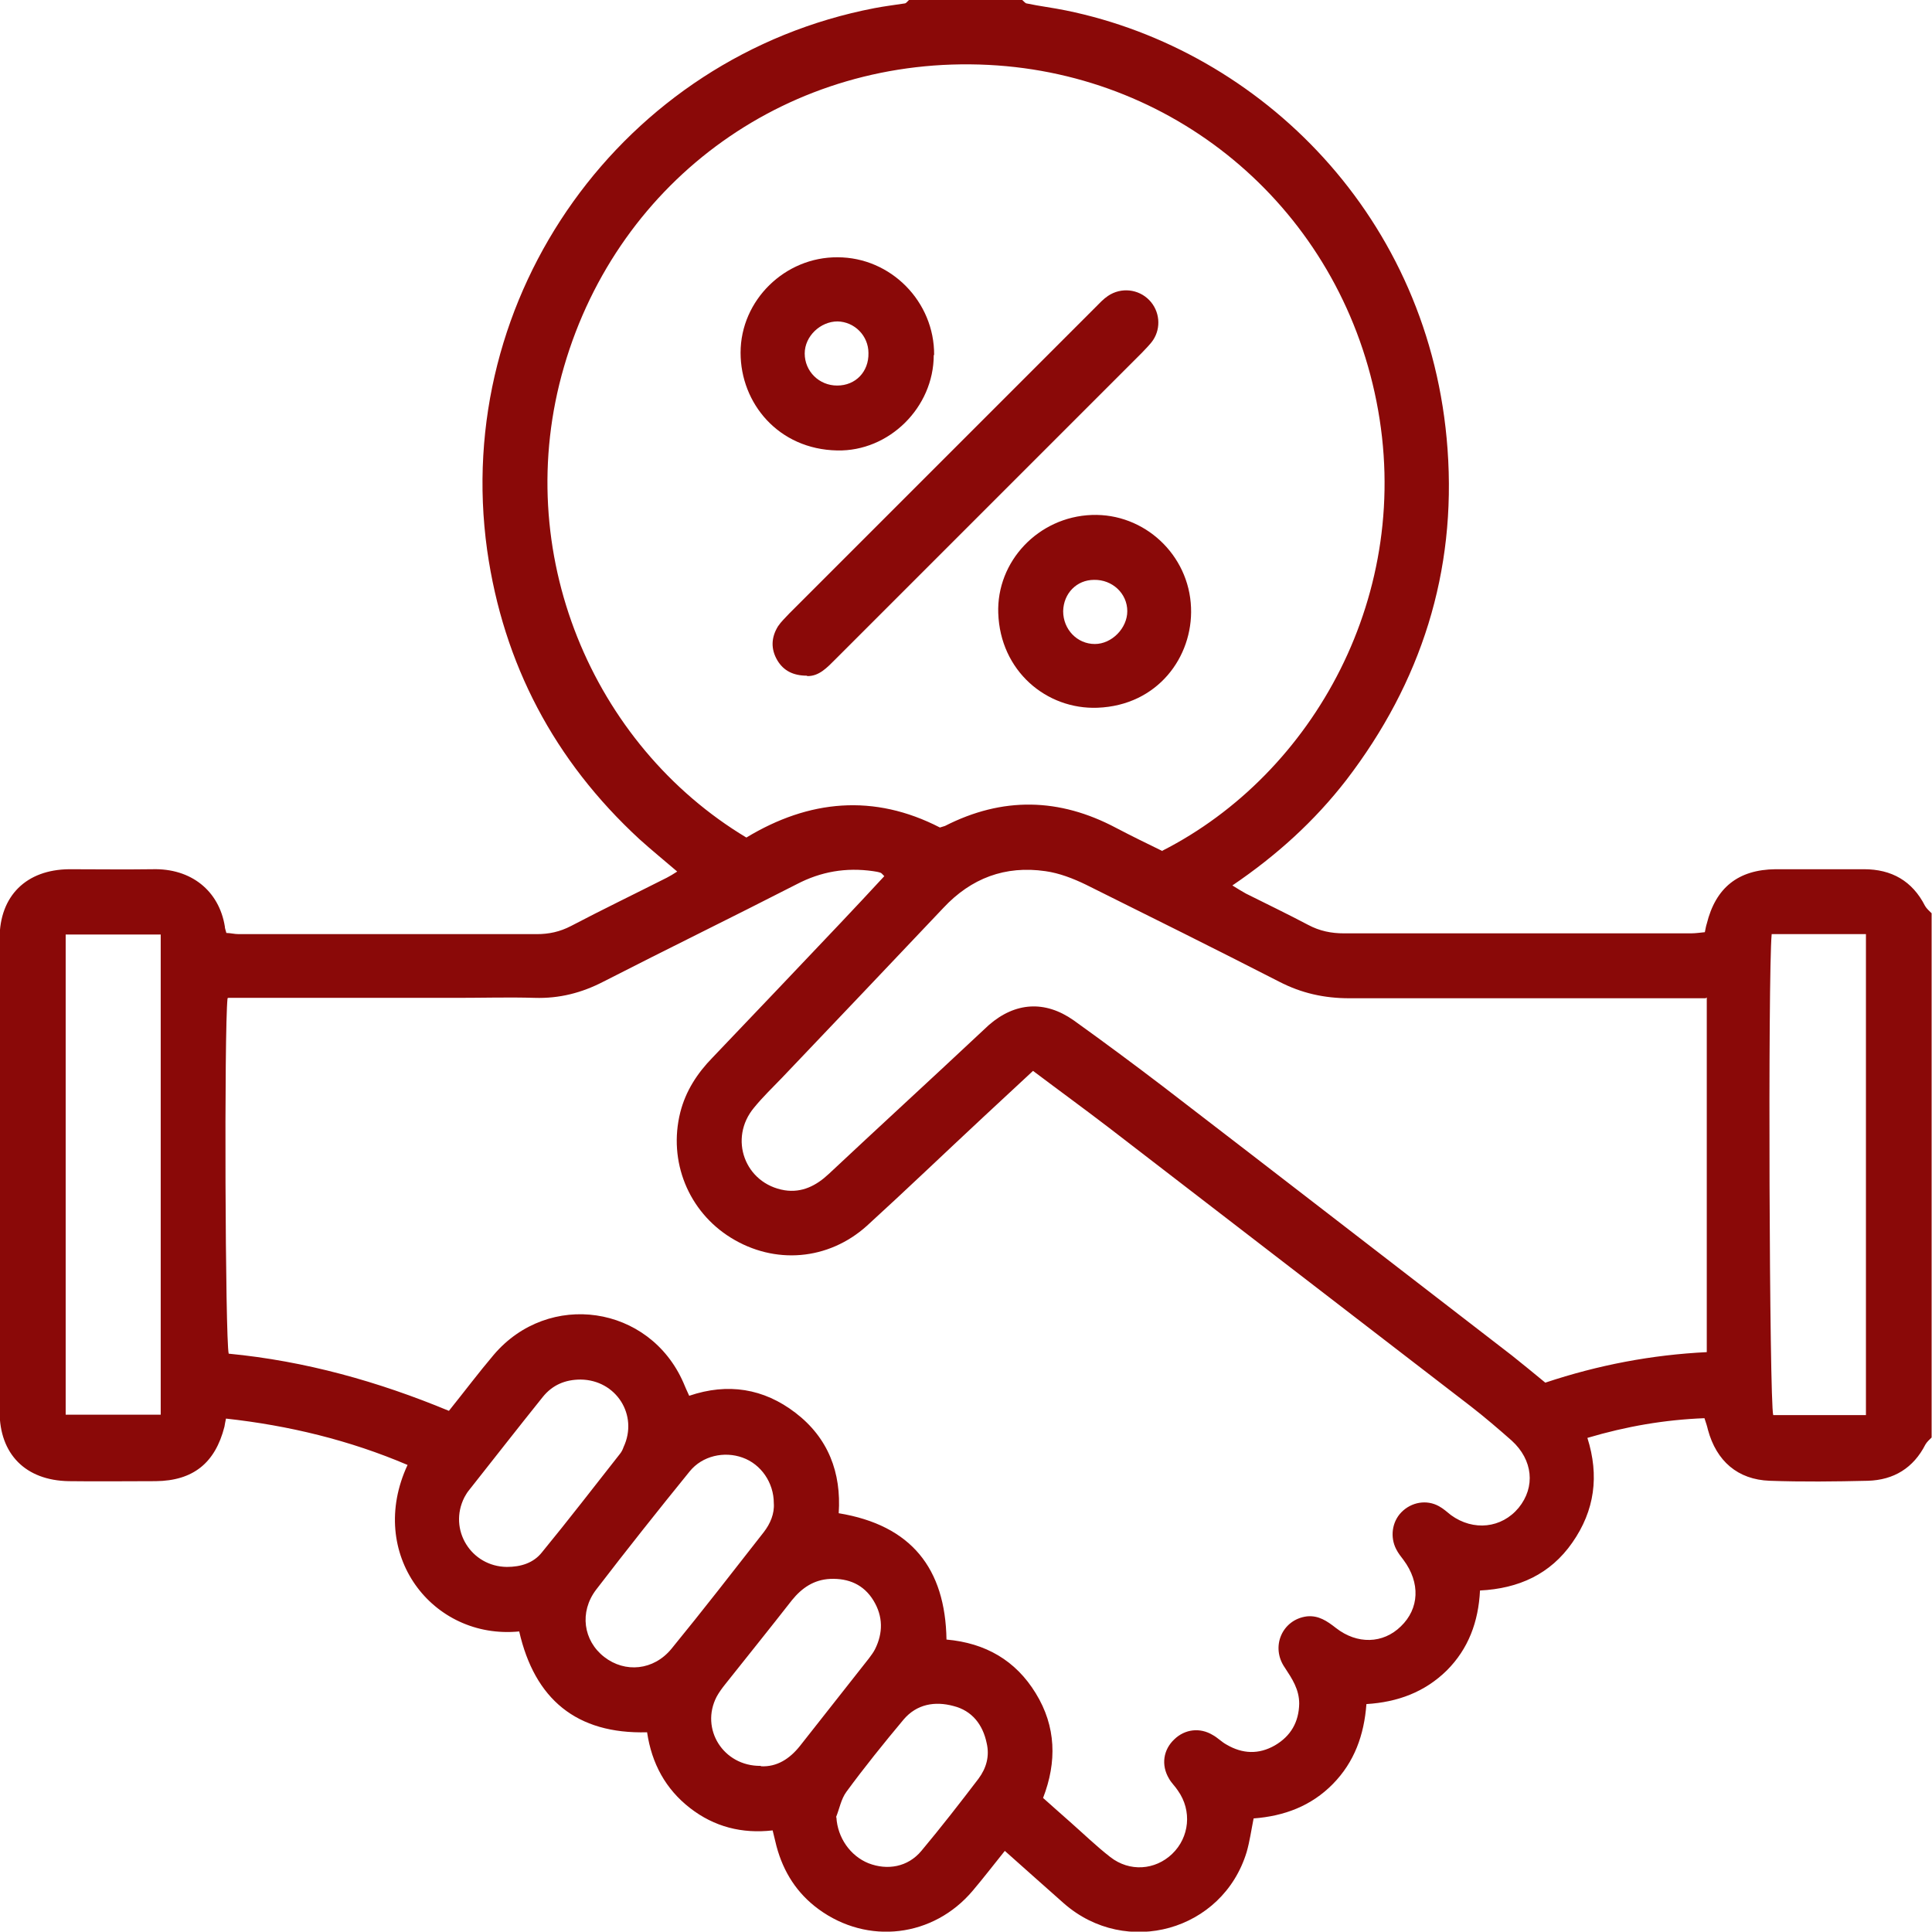
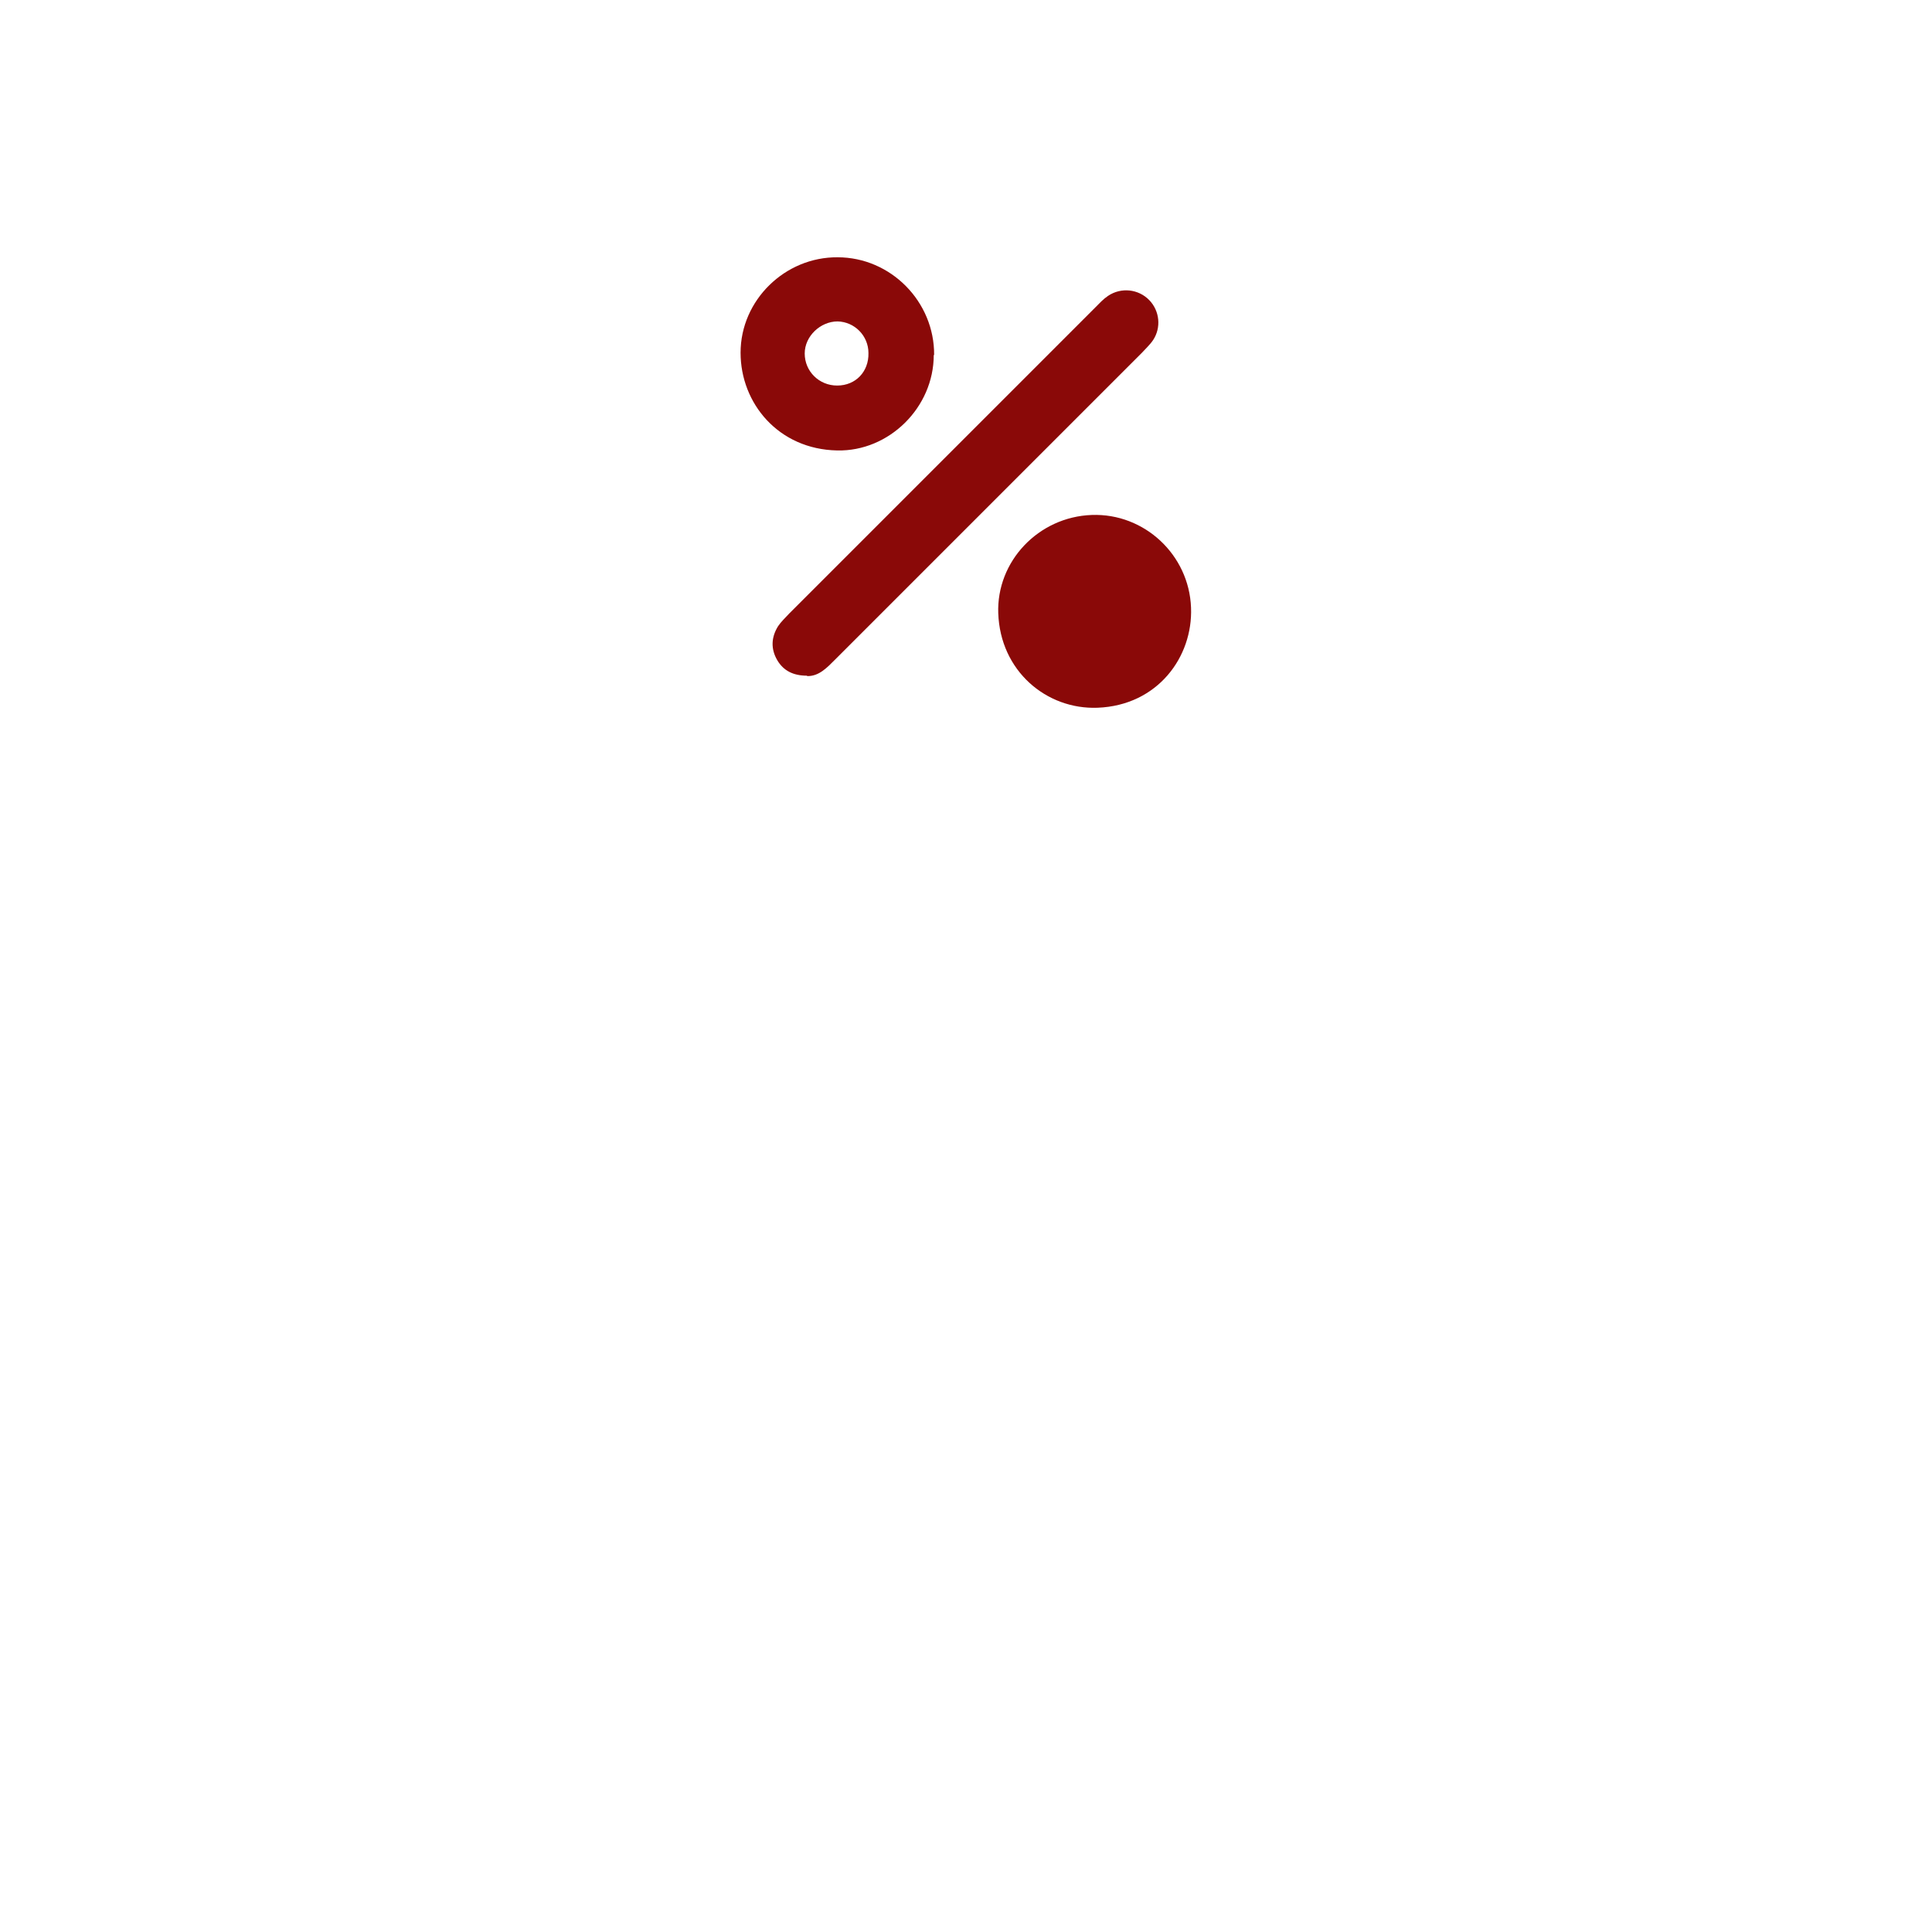
<svg xmlns="http://www.w3.org/2000/svg" id="b" viewBox="0 0 50.01 50">
  <defs>
    <style>.e{fill:#8a0908;stroke-width:0px;}</style>
  </defs>
  <g id="c">
    <g id="d">
-       <path class="e" d="M50.01,37.2c-.06.06-.13.12-.17.19-.31.61-.82.92-1.49.94-.85.02-1.69.03-2.54,0-.83-.03-1.38-.51-1.6-1.32-.02-.09-.05-.18-.09-.3-1.03.04-2.02.21-3.03.51.31.98.19,1.88-.39,2.71-.57.82-1.39,1.19-2.39,1.24-.04.81-.3,1.51-.86,2.07-.57.56-1.27.82-2.08.87-.06.8-.31,1.5-.87,2.07-.56.57-1.26.83-2.05.89-.06.3-.1.59-.18.87-.62,2.04-3.12,2.74-4.73,1.33-.5-.44-1-.89-1.53-1.36-.29.36-.55.7-.83,1.03-1.02,1.21-2.72,1.41-3.99.48-.56-.41-.91-.96-1.09-1.63-.03-.12-.06-.25-.1-.41-.79.09-1.51-.09-2.14-.58-.63-.49-.99-1.15-1.11-1.96-1.83.05-2.91-.86-3.31-2.61-2.25.22-3.96-2.01-2.89-4.31-1.5-.64-3.07-1.02-4.7-1.2-.02.09-.03.15-.04.21-.24.94-.81,1.4-1.78,1.41-.75,0-1.5.01-2.25,0-1.12-.02-1.79-.7-1.79-1.8,0-4.08,0-8.17,0-12.25,0-1.1.69-1.78,1.8-1.79.72,0,1.43.01,2.15,0,1.01-.03,1.73.56,1.88,1.48,0,.05.02.09.04.17.1,0,.21.03.32.03,2.57,0,5.14,0,7.71,0,.32,0,.6-.06.89-.21.82-.43,1.65-.83,2.48-1.25.08-.04.16-.09.27-.16-.35-.3-.67-.56-.98-.84-2.2-2.03-3.52-4.53-3.94-7.48C11.69,7.64,16.13,1.46,22.64.21c.26-.05.51-.08.77-.12.05,0,.08-.06.12-.09.98,0,1.95,0,2.93,0,.04.03.08.09.12.09.33.07.67.11,1.01.18,5.05,1.03,9.45,5.36,9.88,11.36.23,3.17-.68,6.03-2.62,8.56-.82,1.06-1.8,1.95-2.95,2.73.13.08.24.15.35.21.54.27,1.08.53,1.61.81.3.16.6.22.93.22,2.99,0,5.99,0,8.98,0,.12,0,.25-.02.36-.03.02-.1.03-.16.05-.22.23-.93.81-1.4,1.78-1.41.76,0,1.53,0,2.29,0,.71,0,1.25.3,1.58.95.04.07.11.13.17.19v13.57ZM5.89,25.84c-.09.83-.06,8.85.03,9.2,1.98.19,3.87.72,5.7,1.48.41-.51.77-.99,1.16-1.45,1.42-1.67,4.03-1.29,4.91.72.04.1.09.21.15.34,1-.34,1.93-.19,2.75.44.85.65,1.19,1.55,1.12,2.6,1.88.31,2.76,1.43,2.79,3.27,1.01.09,1.79.54,2.31,1.39.53.86.55,1.78.19,2.71.25.22.48.43.71.63.34.3.67.62,1.03.9.5.39,1.16.34,1.6-.08.45-.43.52-1.12.15-1.64-.07-.11-.17-.2-.23-.31-.21-.35-.15-.75.14-1.02.27-.26.66-.31.99-.11.13.07.23.18.36.25.41.24.83.26,1.25.02.41-.24.62-.6.63-1.08,0-.37-.18-.64-.37-.93-.38-.54-.07-1.25.57-1.33.3-.03.52.12.75.3.55.43,1.22.41,1.68-.04.48-.46.51-1.13.07-1.72-.07-.09-.14-.18-.19-.28-.16-.31-.11-.7.13-.95.26-.27.66-.34.98-.16.11.06.21.15.31.23.58.42,1.31.34,1.75-.19.44-.54.37-1.24-.18-1.74-.34-.3-.69-.6-1.05-.88-3.13-2.41-6.26-4.82-9.39-7.23-.64-.49-1.3-.97-1.95-1.46-.44.41-.86.8-1.27,1.18-1.01.94-2.01,1.9-3.03,2.83-1,.9-2.39,1.01-3.52.31-1.1-.68-1.63-1.98-1.31-3.25.14-.55.44-1.01.83-1.41,1.1-1.15,2.2-2.31,3.3-3.47.39-.41.77-.82,1.15-1.23-.05-.05-.07-.08-.1-.09-.06-.02-.12-.03-.19-.04-.7-.1-1.35.01-1.98.34-1.66.85-3.34,1.67-5,2.52-.56.29-1.14.44-1.78.42-.67-.02-1.33,0-2,0h-5.93ZM30.09,22.02c3.91-1.99,6.53-6.66,5.54-11.63-.98-4.94-5.11-8.46-10.04-8.71-5.12-.26-9.57,2.93-10.99,7.81-1.4,4.8.74,9.8,4.72,12.19,1.62-.98,3.3-1.14,5.01-.26.06-.02.1-.03.13-.04,1.49-.76,2.96-.73,4.43.05.4.21.81.41,1.2.6ZM44.15,25.84h-.58c-2.88,0-5.76,0-8.64,0-.65,0-1.24-.13-1.82-.43-1.66-.85-3.33-1.68-5-2.51-.33-.16-.69-.3-1.05-.35-1.04-.15-1.92.18-2.64.95-1.39,1.47-2.78,2.93-4.17,4.39-.25.26-.51.51-.73.78-.67.8-.24,1.97.79,2.14.45.07.82-.12,1.14-.42,1.28-1.2,2.58-2.39,3.86-3.59.1-.09.19-.18.29-.27.68-.59,1.45-.64,2.19-.12.78.56,1.55,1.13,2.31,1.71,3.02,2.32,6.03,4.65,9.04,6.97.29.23.58.47.86.7,1.38-.46,2.76-.72,4.18-.79v-9.18ZM1.7,24.19v12.43h2.46v-12.43H1.7ZM45.86,24.18c-.1,1.06-.06,12.12.04,12.45h2.4v-12.45h-2.44ZM20.03,38.91c0-.53-.33-1.01-.81-1.18-.47-.17-1.04-.05-1.37.36-.82,1.01-1.63,2.03-2.42,3.06-.44.58-.33,1.32.21,1.74.54.42,1.28.35,1.74-.21.81-.99,1.6-2.01,2.39-3.02.17-.22.28-.48.26-.75ZM13.12,40.56c.36,0,.69-.1.91-.38.69-.84,1.35-1.7,2.02-2.55.04-.05.07-.11.09-.17.39-.83-.19-1.74-1.11-1.75-.4,0-.73.14-.98.45-.65.81-1.29,1.63-1.93,2.44-.04.05-.07.11-.1.16-.42.83.17,1.79,1.1,1.8ZM19.7,45.72c.41.02.74-.19,1.01-.53.59-.75,1.19-1.51,1.78-2.26.06-.08.12-.16.16-.24.21-.42.21-.85-.04-1.26-.25-.41-.64-.58-1.12-.56-.42.02-.73.23-.99.55-.57.73-1.15,1.45-1.73,2.18-.08.1-.16.21-.22.32-.43.83.17,1.8,1.14,1.79ZM21.65,47.04c.03.53.36,1,.83,1.19.49.19,1.02.1,1.37-.32.51-.61,1-1.24,1.48-1.87.2-.27.29-.58.21-.92-.1-.48-.38-.84-.86-.96-.48-.13-.95-.05-1.29.35-.51.61-1.01,1.23-1.48,1.87-.14.19-.18.44-.27.66Z" />
      <path class="e" d="M20.89,17.49c-.36,0-.61-.13-.77-.4-.17-.29-.16-.59.02-.88.08-.12.19-.22.29-.33,2.64-2.64,5.29-5.29,7.93-7.93.1-.1.2-.21.32-.29.34-.23.79-.18,1.07.11.27.28.31.71.1,1.03-.08.12-.19.22-.29.33-2.64,2.64-5.29,5.29-7.93,7.93-.22.22-.43.45-.74.44Z" />
-       <path class="e" d="M25.84,15.88c-.05-1.35,1.04-2.5,2.42-2.55,1.36-.05,2.52,1.03,2.57,2.4.05,1.27-.86,2.53-2.42,2.59-1.32.05-2.52-.95-2.57-2.45ZM28.34,16.67c.44,0,.84-.41.84-.85,0-.46-.39-.82-.86-.81-.45,0-.79.35-.8.81,0,.47.36.85.82.85Z" />
+       <path class="e" d="M25.84,15.88c-.05-1.35,1.04-2.5,2.42-2.55,1.36-.05,2.52,1.03,2.57,2.4.05,1.27-.86,2.53-2.42,2.59-1.32.05-2.52-.95-2.57-2.45ZM28.34,16.67Z" />
      <path class="e" d="M24.17,9.19c0,1.36-1.16,2.5-2.5,2.47-1.52-.03-2.5-1.22-2.5-2.53,0-1.36,1.15-2.48,2.51-2.47,1.38,0,2.51,1.15,2.5,2.53ZM21.67,9.98c.48,0,.82-.36.81-.84,0-.45-.36-.81-.8-.82-.44,0-.85.38-.85.83,0,.46.37.83.84.83Z" />
    </g>
  </g>
</svg>